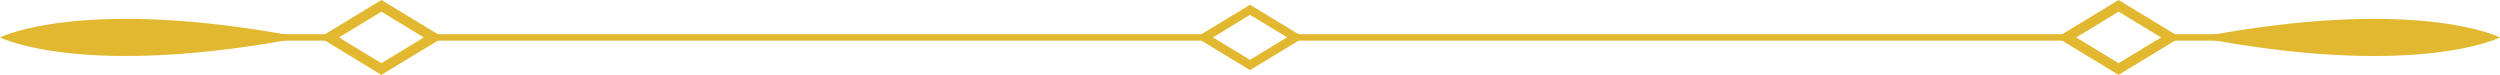
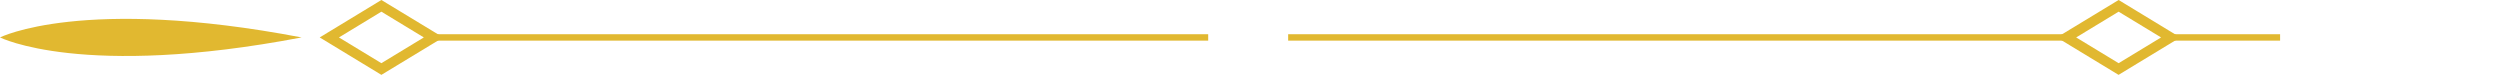
<svg xmlns="http://www.w3.org/2000/svg" id="Layer_1" data-name="Layer 1" viewBox="0 0 897 26.85">
  <defs>
    <style>.cls-1{fill:#e1b830;}</style>
  </defs>
  <title>arrow</title>
  <rect class="cls-1" x="777.92" y="12.28" width="40.18" height="2.3" />
  <rect class="cls-1" x="462.19" y="12.28" width="279.36" height="2.3" />
-   <rect class="cls-1" x="77.61" y="12.28" width="40.18" height="2.3" />
  <rect class="cls-1" x="154.15" y="12.28" width="279.35" height="2.3" />
-   <path class="cls-1" d="M788.8,14.11c78.56,15,108.2,0,108.2,0S867.36-.88,788.8,14.11Z" transform="translate(0 -0.68)" />
  <path class="cls-1" d="M108.2,14.11C29.64-.88,0,14.11,0,14.11S29.64,29.1,108.2,14.11Z" transform="translate(0 -0.68)" />
-   <path class="cls-1" d="M448.5,2.38,429.17,14.11,448.5,25.84l19.33-11.73ZM435.2,14.11,448.5,6l13.3,8.07-13.3,8.07Z" transform="translate(0 -0.68)" />
  <path class="cls-1" d="M760.16.68,738,14.11l22.14,13.43,22.13-13.43ZM744.93,14.11l15.23-9.24,15.23,9.24-15.23,9.24Z" transform="translate(0 -0.68)" />
  <path class="cls-1" d="M136.84.68,114.71,14.11l22.13,13.43L159,14.11ZM121.61,14.11l15.23-9.24,15.23,9.24-15.23,9.24Z" transform="translate(0 -0.68)" />
</svg>